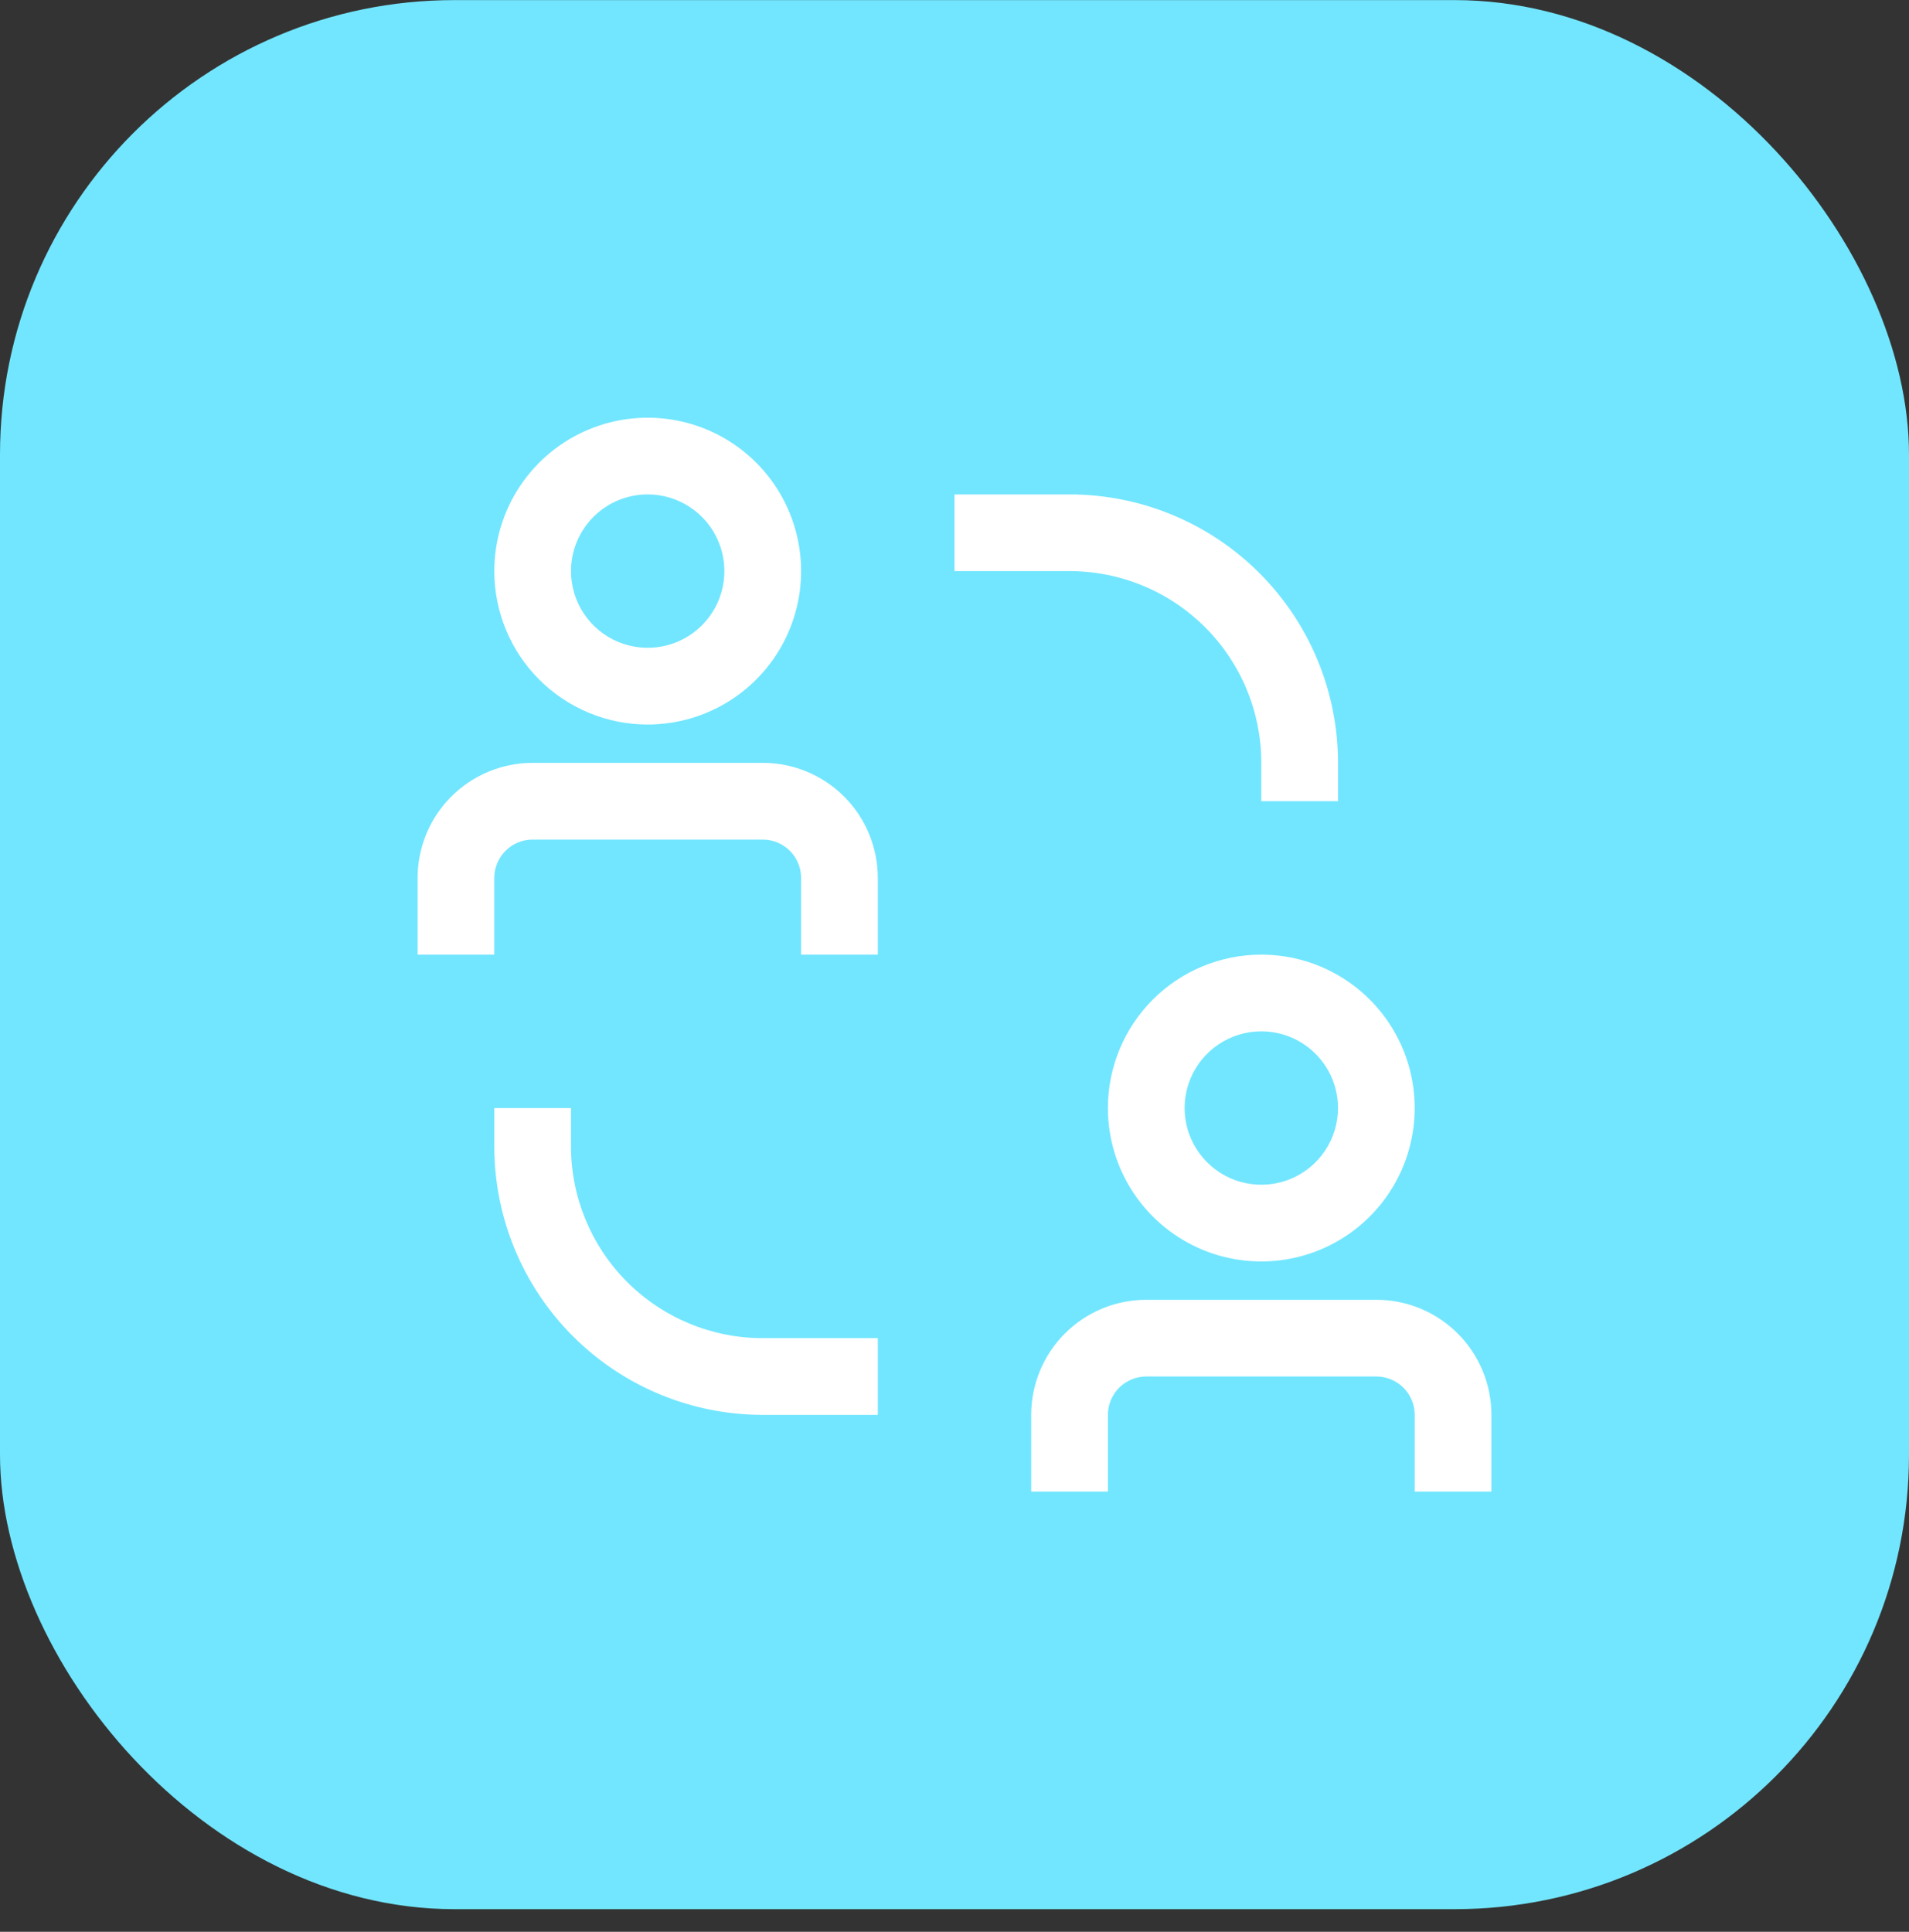
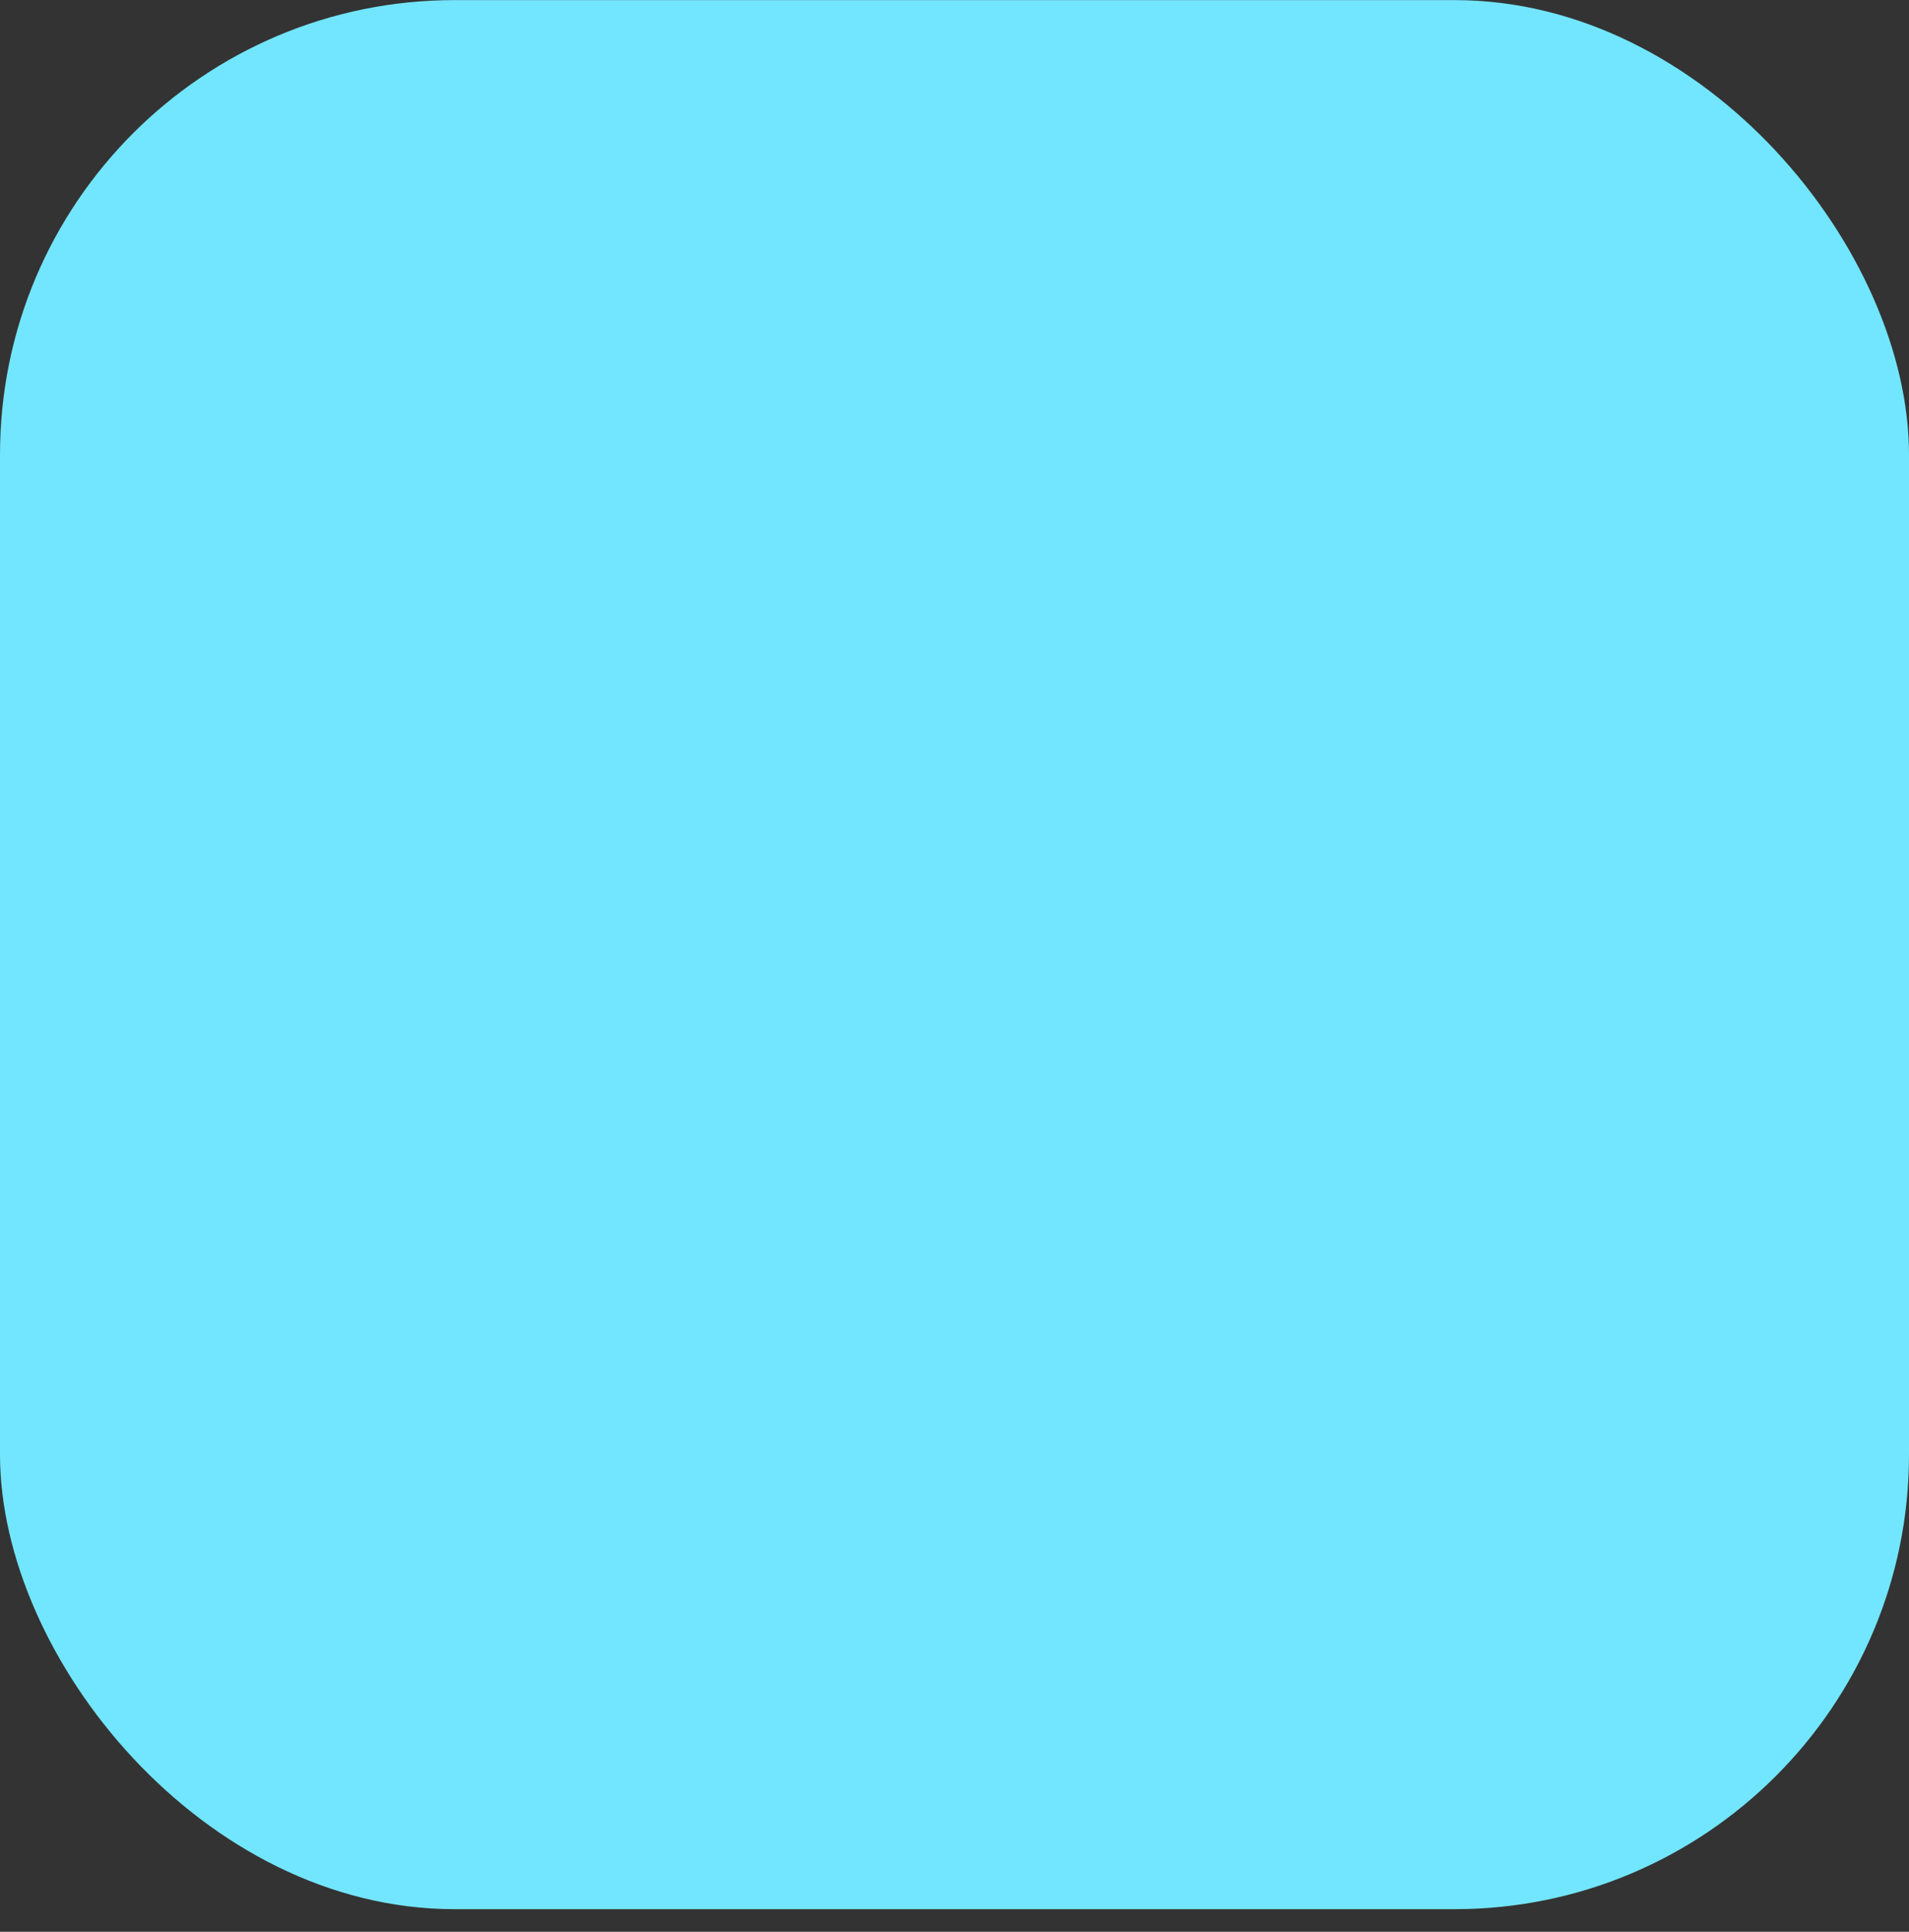
<svg xmlns="http://www.w3.org/2000/svg" width="84" height="85" viewBox="0 0 84 85" fill="none">
  <rect x="0" y="0" width="84" height="85" fill="#333333" stroke="none" />
  <rect y="0.004" width="84" height="84" rx="20" fill="#72E6FF" />
-   <path d="M25.125 50.441V48.754H21.75V50.441C21.75 53.574 22.994 56.579 25.21 58.794C27.425 61.009 30.43 62.254 33.562 62.254H38.625V58.879H33.562C31.325 58.879 29.179 57.99 27.596 56.408C26.014 54.825 25.125 52.679 25.125 50.441ZM55.5 33.566V35.254H58.875V33.566C58.875 30.433 57.63 27.429 55.415 25.214C53.2 22.998 50.195 21.754 47.062 21.754H42V25.129H47.062C48.17 25.129 49.268 25.347 50.291 25.771C51.315 26.195 52.245 26.817 53.029 27.6C53.812 28.384 54.434 29.314 54.858 30.337C55.282 31.361 55.5 32.458 55.5 33.566ZM33.562 33.566H23.438C22.095 33.566 20.807 34.1 19.858 35.049C18.908 35.999 18.375 37.286 18.375 38.629V42.004H21.75V38.629C21.75 38.181 21.928 37.752 22.244 37.436C22.561 37.119 22.99 36.941 23.438 36.941H33.562C34.01 36.941 34.439 37.119 34.756 37.436C35.072 37.752 35.25 38.181 35.25 38.629V42.004H38.625V38.629C38.625 37.286 38.092 35.999 37.142 35.049C36.193 34.1 34.905 33.566 33.562 33.566ZM28.5 31.879C29.835 31.879 31.14 31.483 32.25 30.741C33.36 30 34.225 28.945 34.736 27.712C35.247 26.479 35.381 25.121 35.12 23.812C34.86 22.503 34.217 21.3 33.273 20.356C32.329 19.412 31.126 18.769 29.817 18.509C28.508 18.248 27.15 18.382 25.917 18.893C24.683 19.404 23.629 20.269 22.888 21.379C22.146 22.489 21.75 23.794 21.75 25.129C21.75 26.919 22.461 28.636 23.727 29.902C24.993 31.168 26.71 31.879 28.5 31.879ZM28.5 21.754C29.168 21.754 29.82 21.952 30.375 22.323C30.93 22.694 31.363 23.221 31.618 23.837C31.873 24.454 31.94 25.133 31.81 25.787C31.68 26.442 31.358 27.043 30.887 27.515C30.415 27.987 29.813 28.309 29.158 28.439C28.504 28.569 27.825 28.502 27.208 28.247C26.592 27.992 26.065 27.559 25.694 27.004C25.323 26.449 25.125 25.796 25.125 25.129C25.125 24.234 25.481 23.375 26.113 22.742C26.746 22.11 27.605 21.754 28.5 21.754ZM60.562 57.191H50.438C49.095 57.191 47.807 57.725 46.858 58.674C45.908 59.624 45.375 60.911 45.375 62.254V65.629H48.75V62.254C48.75 61.806 48.928 61.377 49.244 61.061C49.561 60.744 49.99 60.566 50.438 60.566H60.562C61.01 60.566 61.439 60.744 61.756 61.061C62.072 61.377 62.25 61.806 62.25 62.254V65.629H65.625V62.254C65.625 60.911 65.092 59.624 64.142 58.674C63.193 57.725 61.905 57.191 60.562 57.191ZM48.75 48.754C48.75 50.089 49.146 51.394 49.888 52.504C50.629 53.614 51.684 54.479 52.917 54.99C54.15 55.501 55.508 55.635 56.817 55.374C58.126 55.114 59.329 54.471 60.273 53.527C61.217 52.583 61.86 51.38 62.12 50.071C62.381 48.761 62.247 47.404 61.736 46.171C61.225 44.937 60.36 43.883 59.25 43.142C58.14 42.4 56.835 42.004 55.5 42.004C53.71 42.004 51.993 42.715 50.727 43.981C49.461 45.247 48.75 46.964 48.75 48.754ZM58.875 48.754C58.875 49.421 58.677 50.074 58.306 50.629C57.935 51.184 57.408 51.617 56.792 51.872C56.175 52.127 55.496 52.194 54.842 52.064C54.187 51.934 53.586 51.612 53.114 51.14C52.642 50.668 52.32 50.067 52.19 49.412C52.06 48.758 52.127 48.079 52.382 47.462C52.637 46.846 53.07 46.319 53.625 45.948C54.18 45.577 54.833 45.379 55.5 45.379C56.395 45.379 57.254 45.734 57.886 46.367C58.519 47 58.875 47.859 58.875 48.754Z" fill="white" />
</svg>